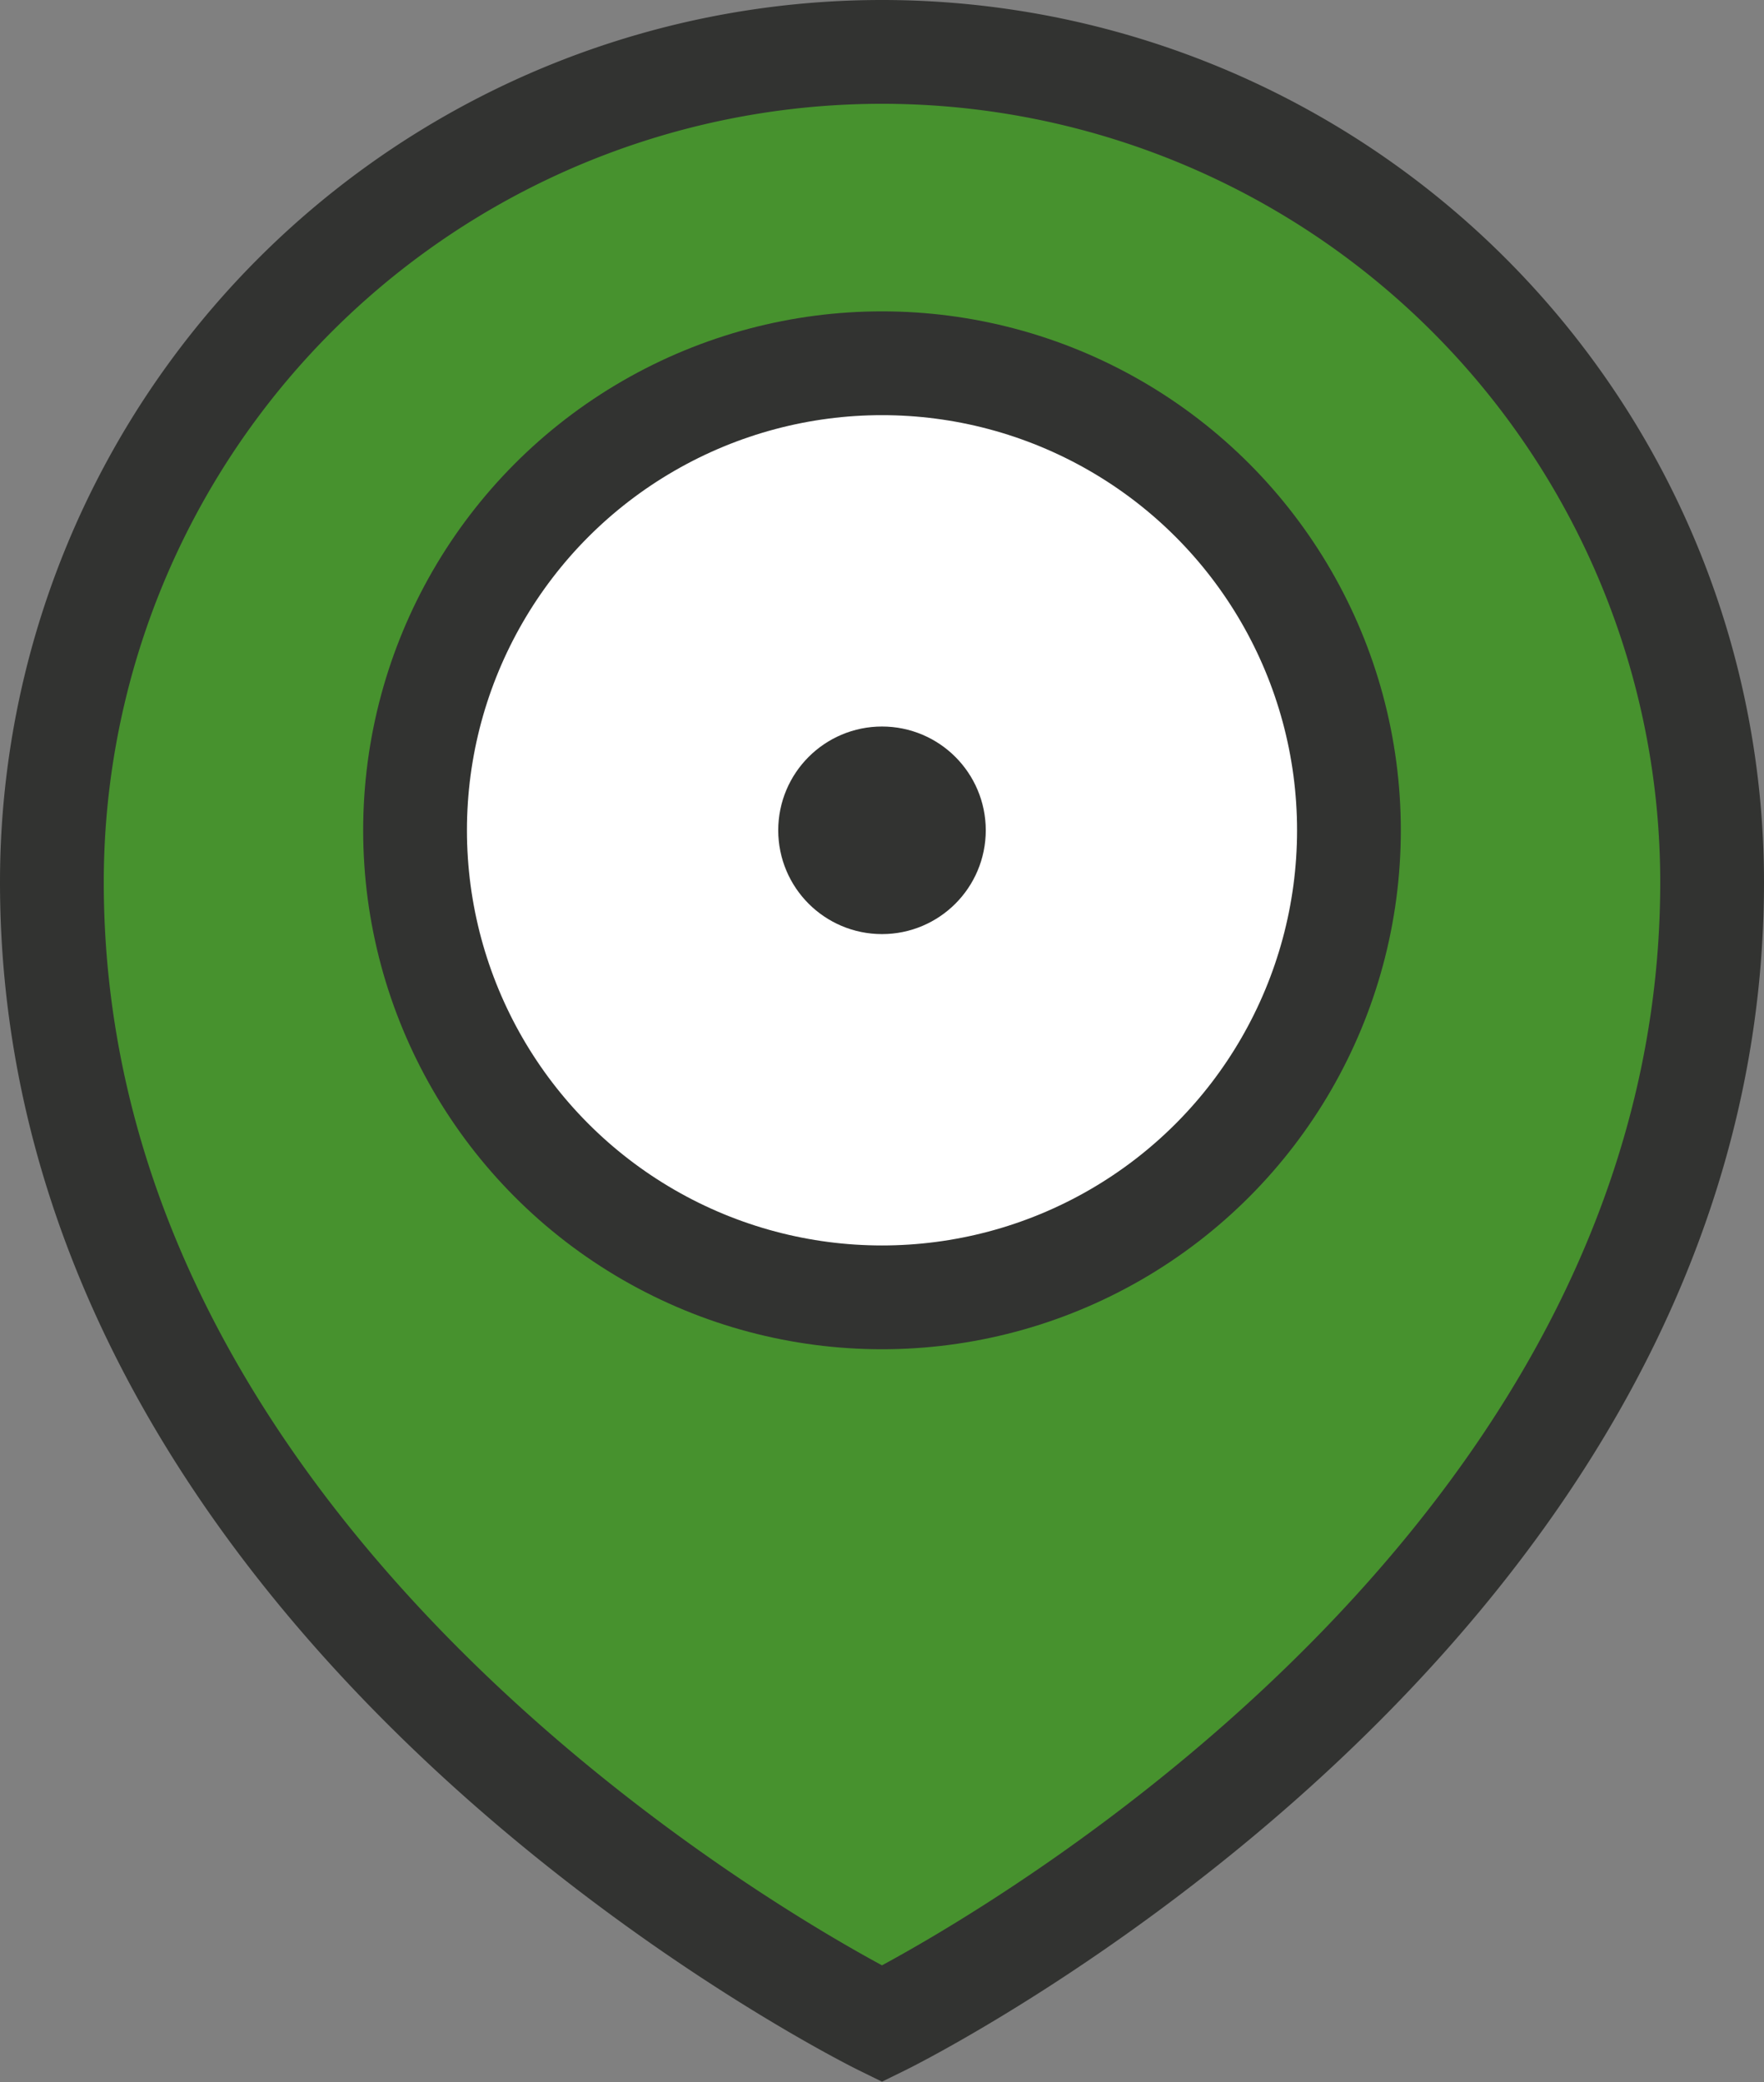
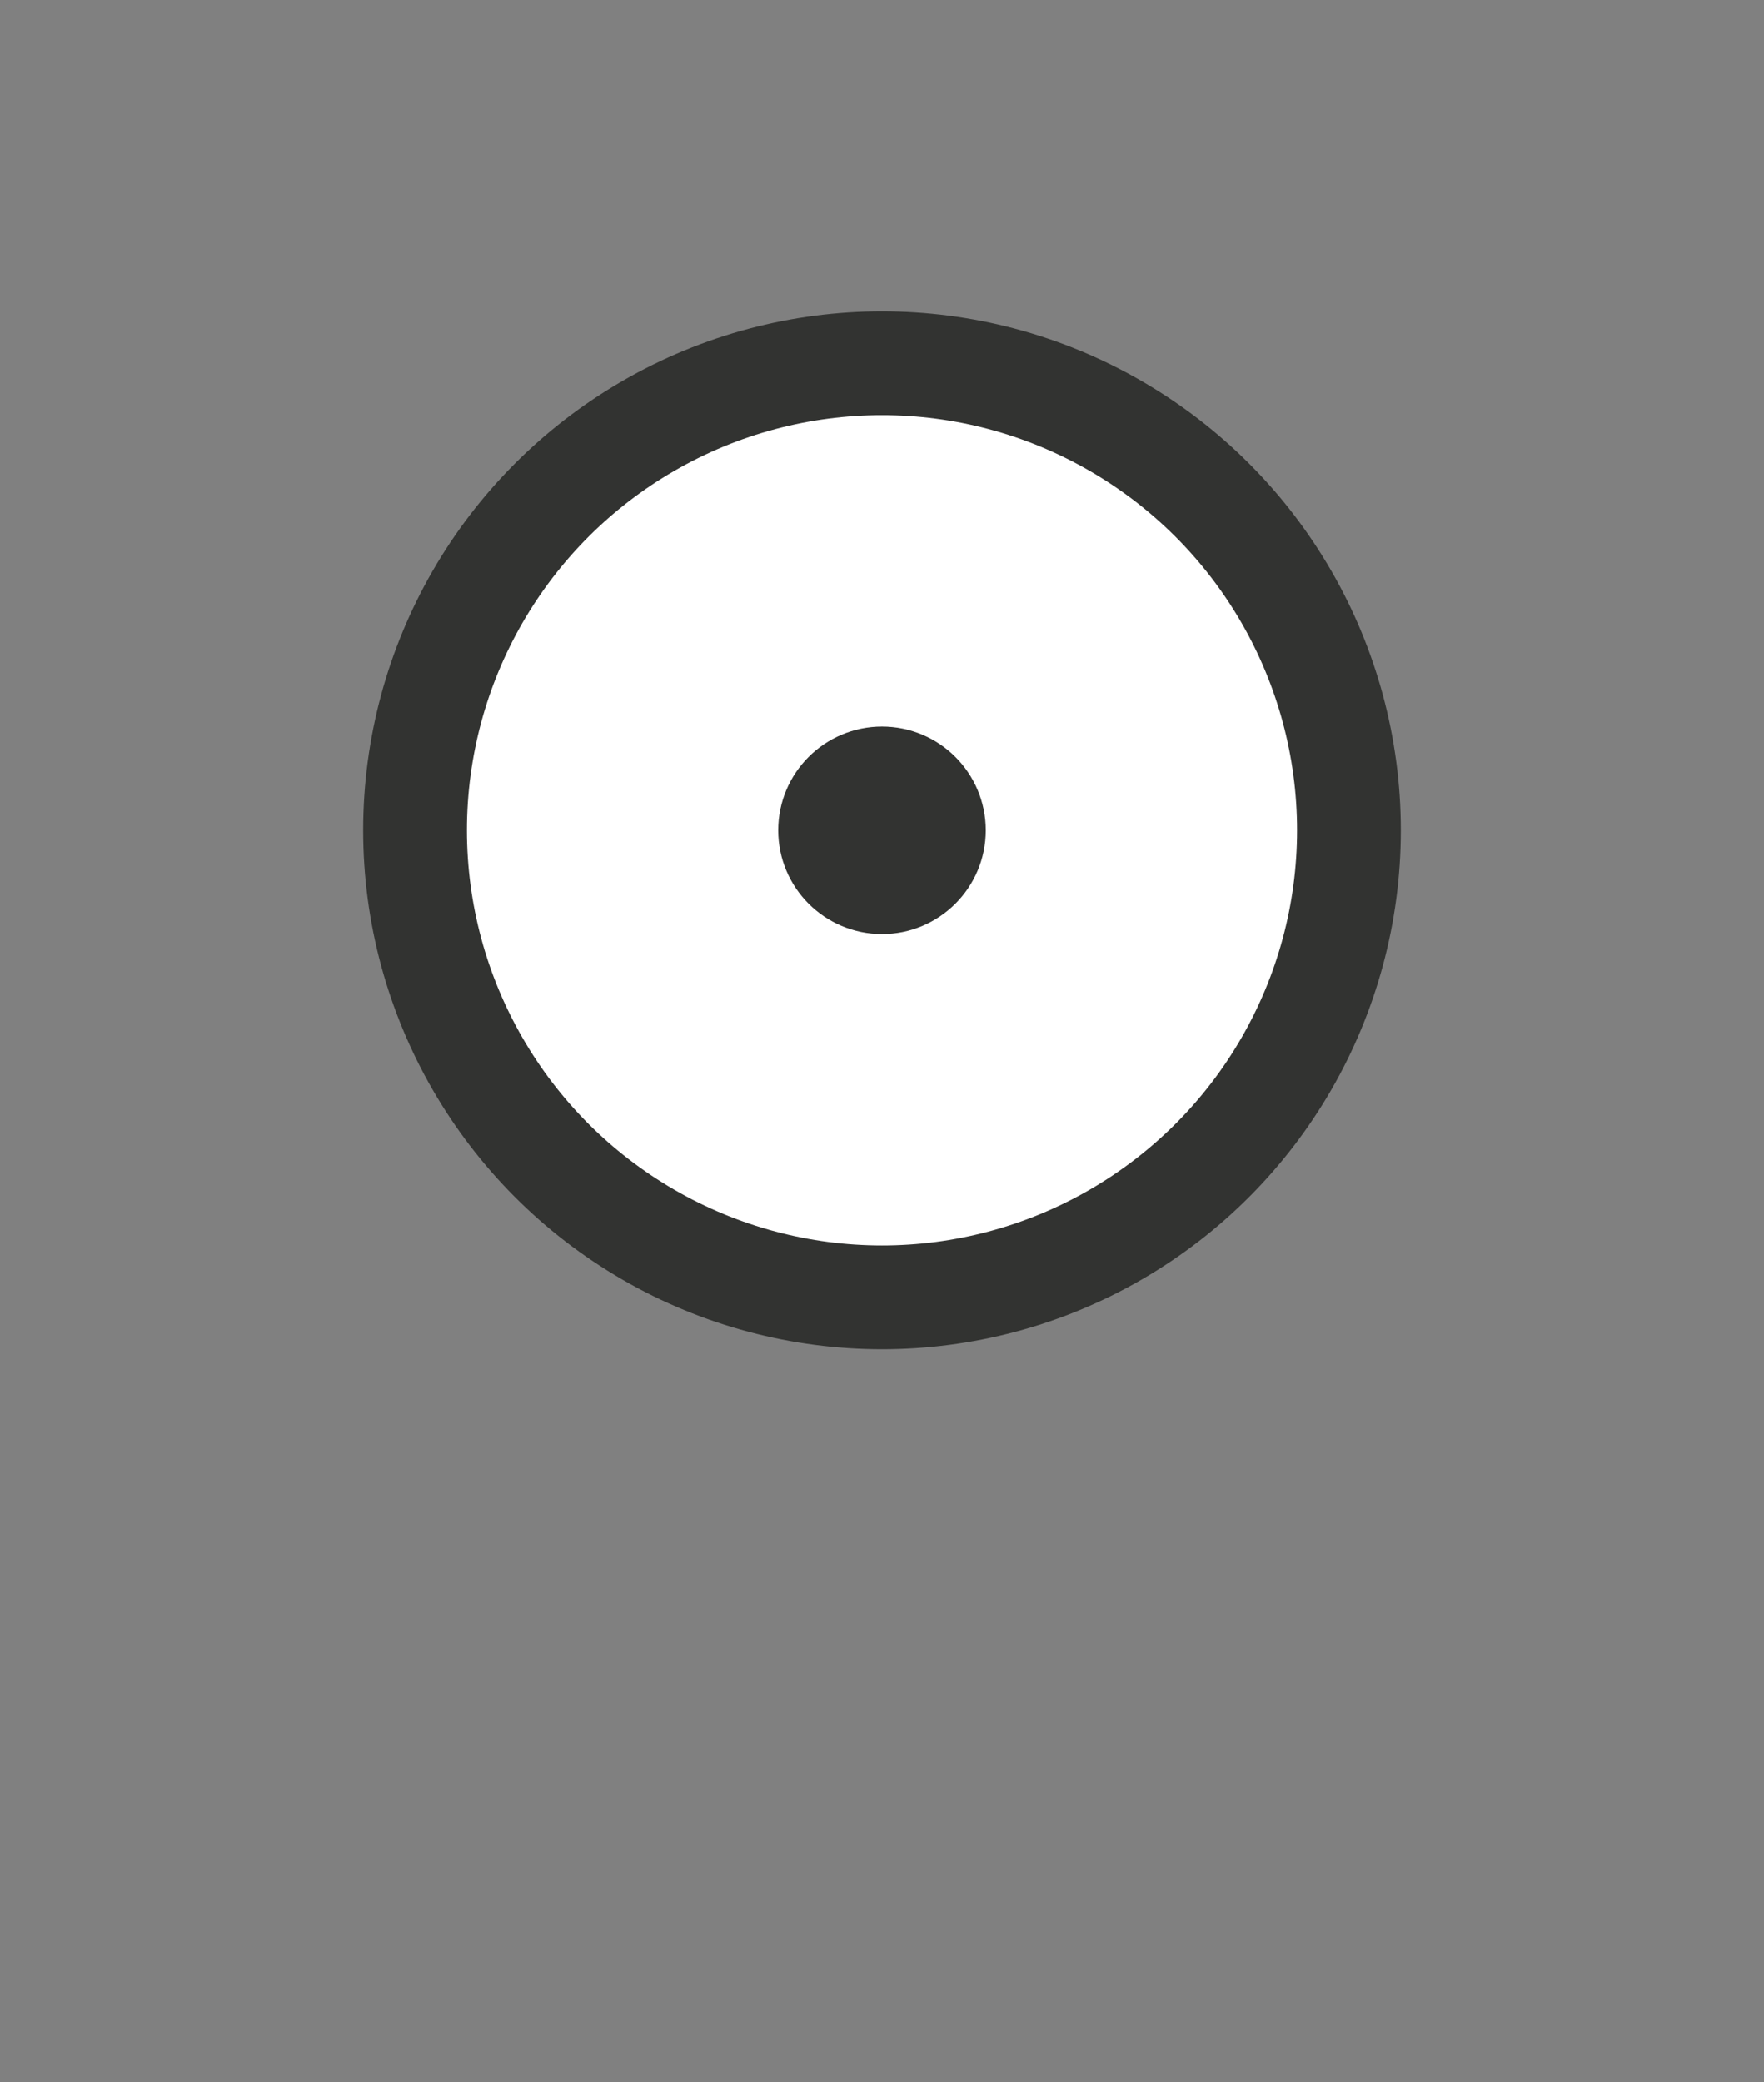
<svg xmlns="http://www.w3.org/2000/svg" id="Слой_1" data-name="Слой 1" viewBox="0 0 17 20.06">
  <rect x="0" y="0" width="17" height="20.06" fill="#808080" stroke="none" />
  <defs>
    <style>.cls-1{fill:#47922e;}.cls-1,.cls-2{stroke:#323331;stroke-linecap:round;stroke-miterlimit:10;}.cls-2{fill:#fff;}</style>
  </defs>
  <title>green-shop-ico</title>
-   <path class="cls-1" d="M16.5,8.5c0,7.08-8,11-8,11s-8-3.92-8-11a8,8,0,0,1,16,0Z" />
  <circle class="cls-2" cx="8.5" cy="8" r="4.5" />
  <circle class="cls-2" cx="8.5" cy="8" r="0.5" />
</svg>